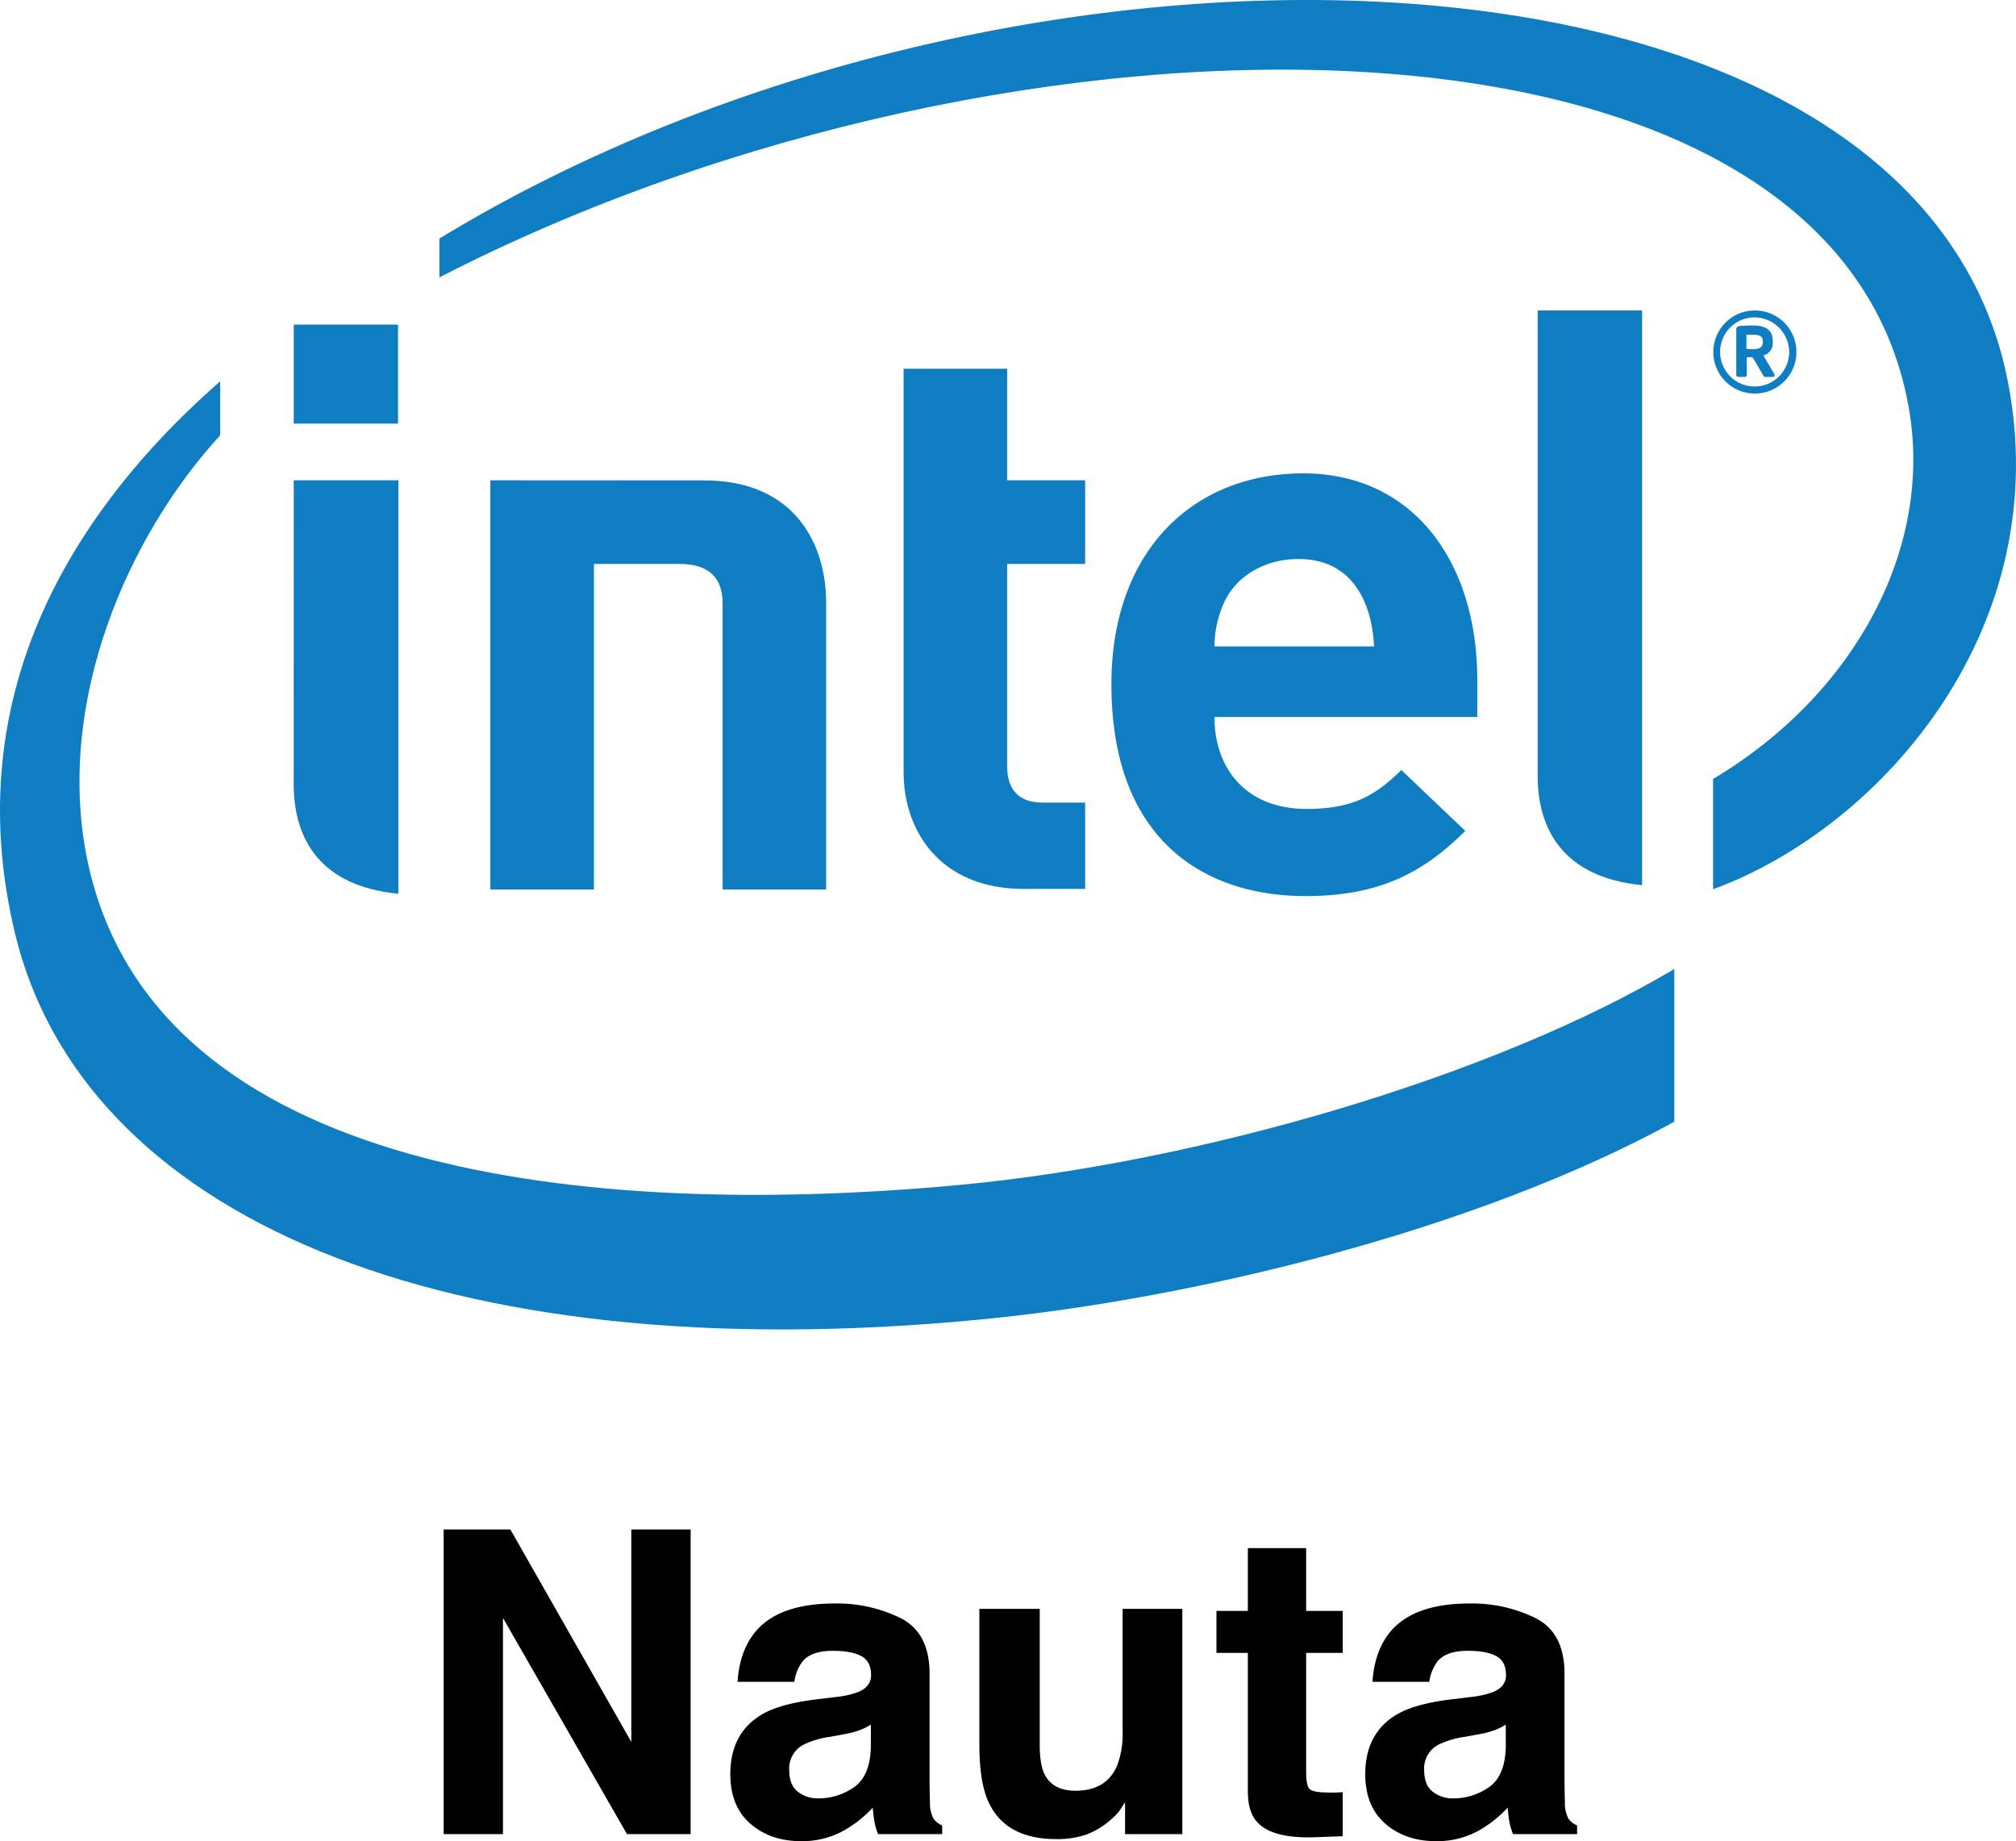
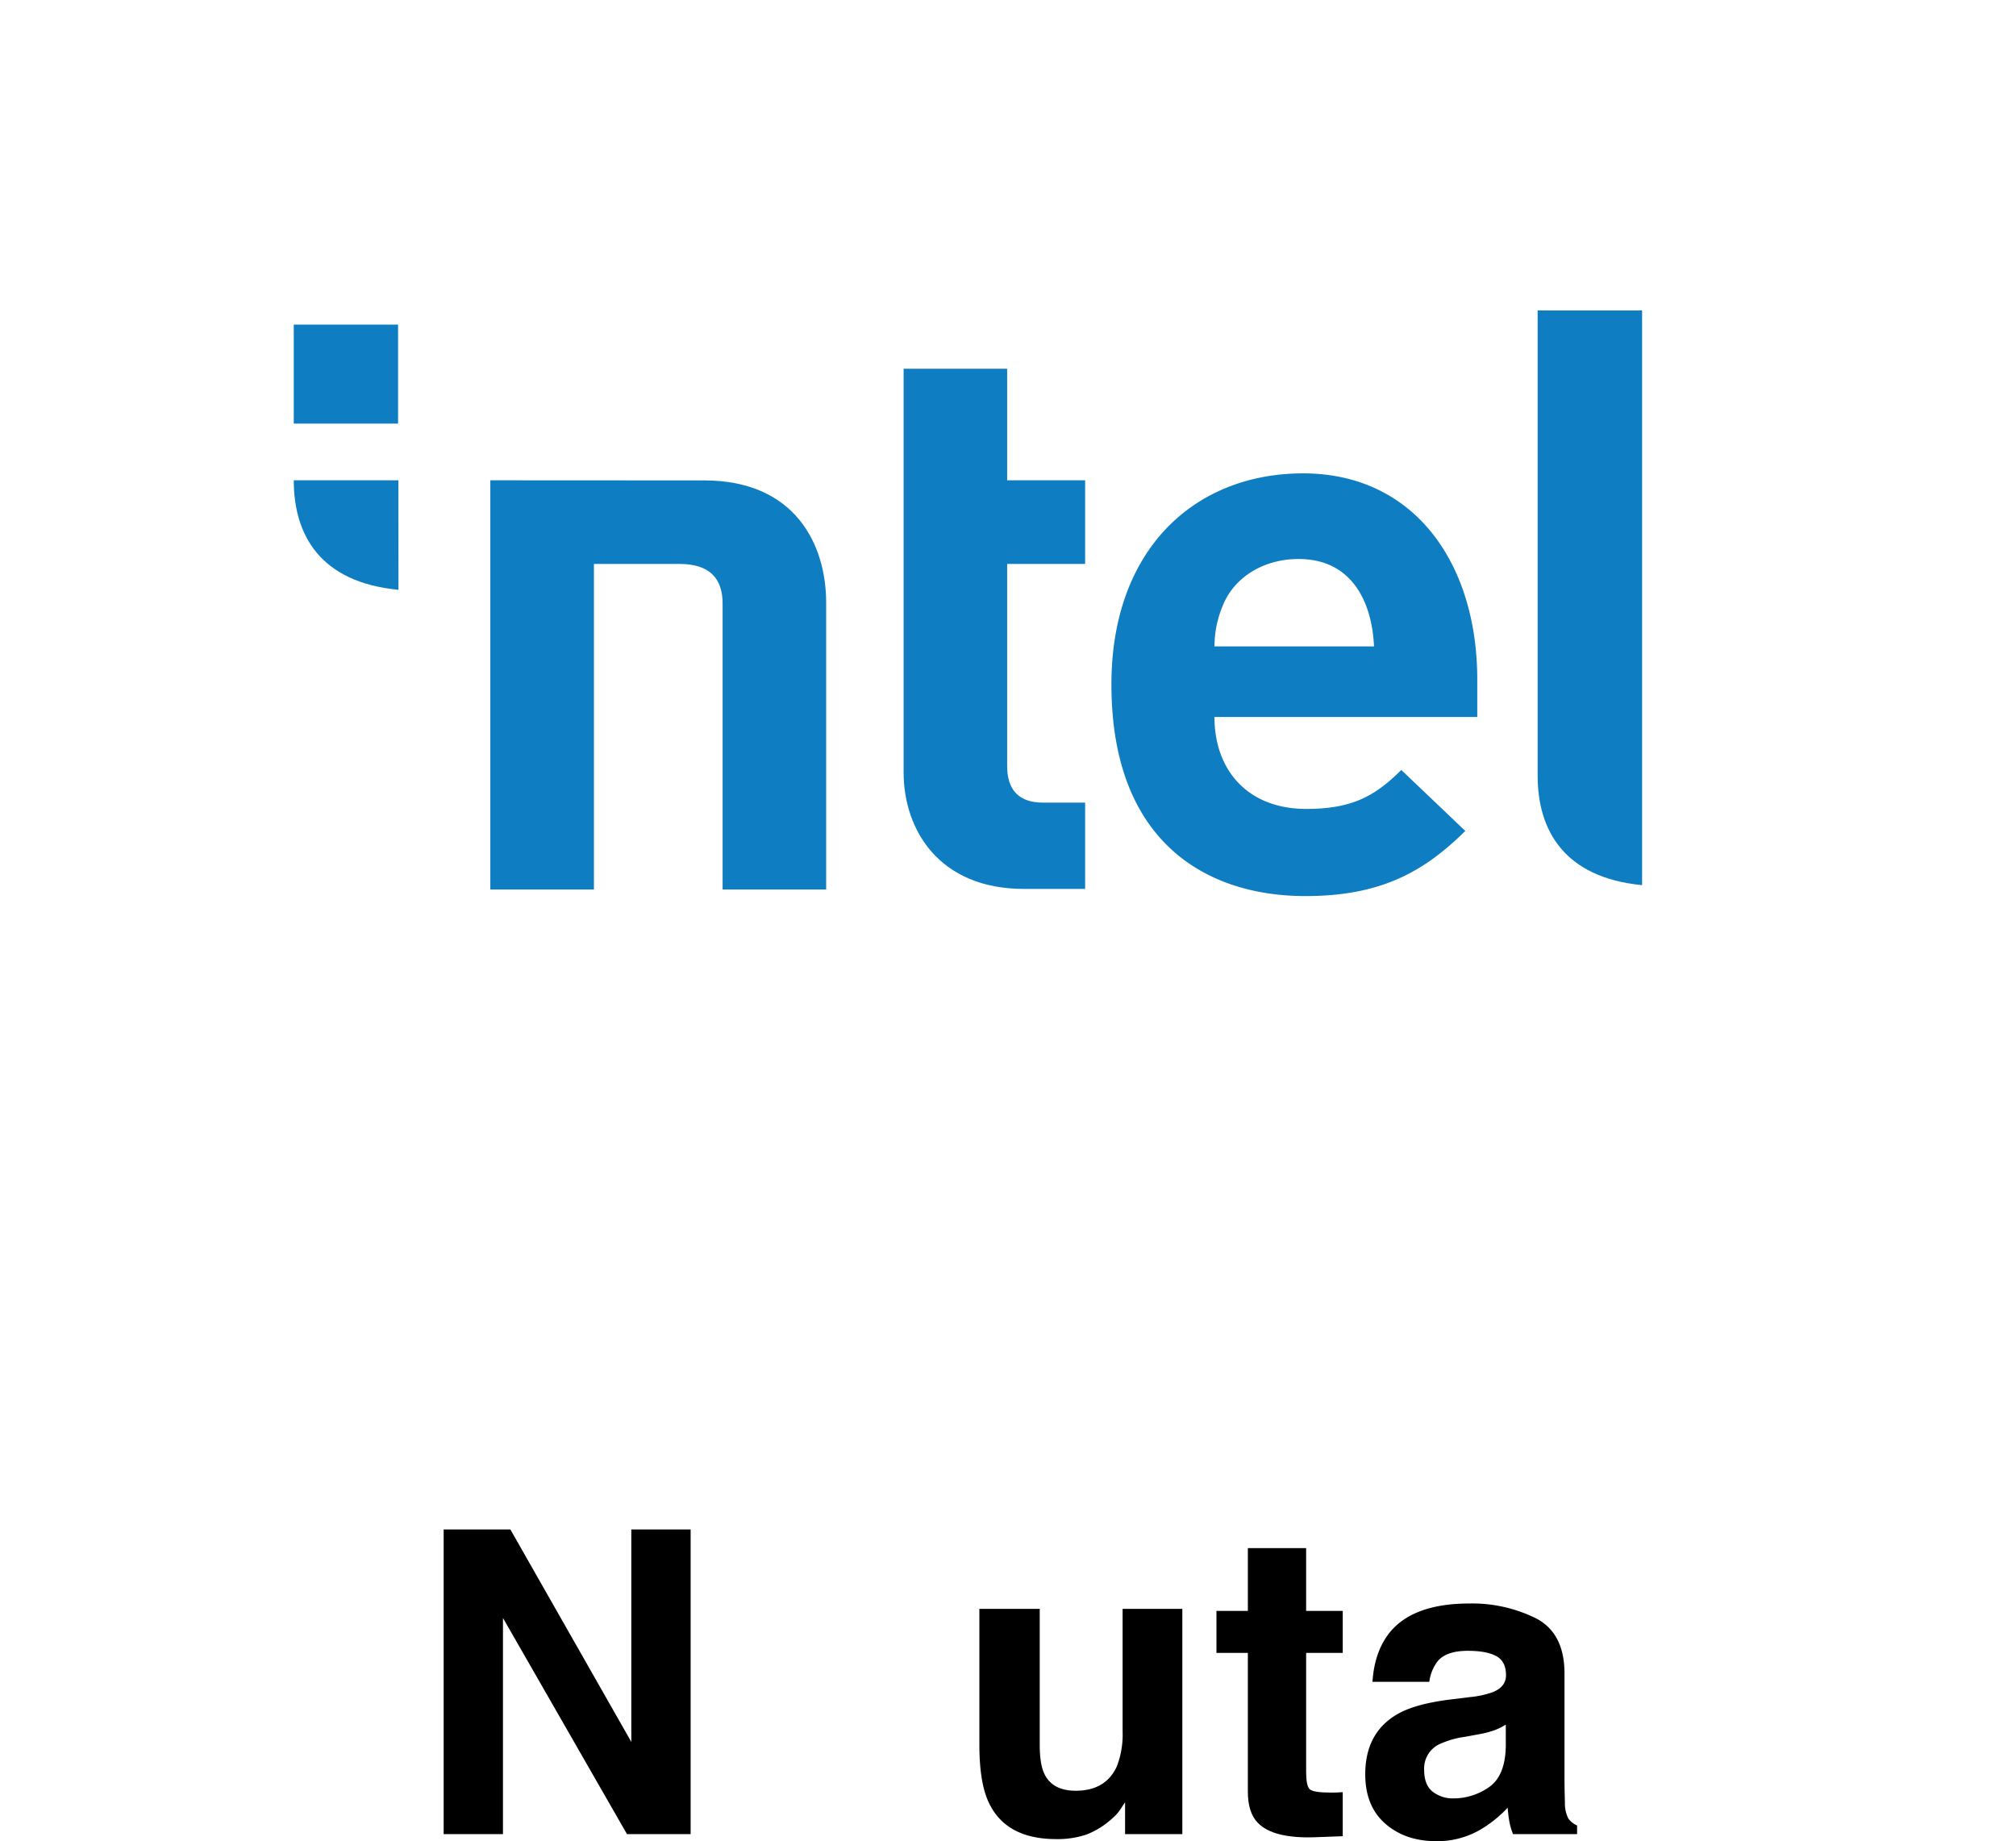
<svg xmlns="http://www.w3.org/2000/svg" id="Layer_1" data-name="Layer 1" viewBox="5.686 7.261 569.579 520.19">
  <defs>
    <style>.cls-1{fill:none;}.cls-2{clip-path:url(#clip-path);}.cls-3{fill:#0f7dc2;}</style>
    <clipPath id="clip-path">
      <rect class="cls-1" x="-14.853" y="-216.142" width="612" height="792" />
    </clipPath>
  </defs>
  <g class="cls-2">
-     <path class="cls-3" d="M276.243,342.095c-112.55,10.383-229.86-5.971-246.292-93.93-8.038-43.36,11.743-89.34,37.946-117.92V114.984c-47.204,41.4-72.785,93.783-58.051,155.661,18.823,79.367,119.477,124.312,273.156,109.388,60.829-5.894,140.382-25.454,195.723-55.852v-43.152c-50.227,29.927-133.287,54.648-202.482,61.066M572.74,113.953c-26.697-130.341-279.771-138.604-442.907-39.3v10.968c162.949-83.774,394.084-83.265,415.128,36.803,7.061,39.718-15.312,81.097-55.282,104.922v31.154c48.082-17.636,97.399-74.678,83.061-144.548" />
    <path class="cls-3" d="M469.626,94.973h-29.51v131.432c0,15.403,7.446,28.798,29.51,30.939Z" />
-     <path class="cls-3" d="M118.247,142.961h-29.564L88.667,228.83c0,15.457,7.47,28.837,29.58,30.939Z" />
+     <path class="cls-3" d="M118.247,142.961h-29.564c0,15.457,7.47,28.837,29.58,30.939Z" />
    <rect class="cls-3" x="88.683" y="98.97" width="29.472" height="27.973" />
    <path class="cls-3" d="M294.977,258.408c-23.885,0-33.994-16.601-33.994-32.955V111.439h29.253v31.521h22.031v23.628h-22.031v57.056c0,6.668,3.166,10.383,10.119,10.383h11.912v24.38h-17.29" />
    <path class="cls-3" d="M348.806,209.834c0,14.971,9.362,25.972,25.925,25.972,12.978,0,19.376-3.601,26.868-11.001l18.077,17.219c-11.589,11.449-23.732,18.409-45.161,18.409-27.995,0-54.818-15.279-54.818-59.823,0-38.081,23.439-59.606,54.169-59.606,31.24,0,49.193,25.199,49.193,58.278v10.553h-74.253m23.778-44.636c-10.013,0-17.706,5.157-20.967,12.113a30.212,30.212,0,0,0-2.812,12.577h45.084c-.571-12.577-6.274-24.69-21.306-24.69" />
    <path class="cls-3" d="M197.699,166.589c8.578,0,12.144,4.241,12.144,11.124V258.579h29.259v-81.036c0-16.42-8.749-34.551-34.443-34.551l-60.441-.031V258.579h29.271v-91.99Z" />
-     <path class="cls-3" d="M501.377,118.457a11.743,11.743,0,0,1,0-23.485,11.743,11.743,0,1,1,0,23.485m0-21.527a9.761,9.761,0,1,0,9.811,9.784,9.868,9.868,0,0,0-9.811-9.784m5.206,16.822h-2.194a.496.496,0,0,1-.447-.293l-2.967-5.045a.869.869,0,0,0-.417-.232h-1.359v5.029a.517.517,0,0,1-.494.541h-1.978a.538.538,0,0,1-.494-.541V100.527c0-.742.247-1.047.895-1.14.711-.077,2.565-.17,3.601-.17,3.661,0,5.809,1.078,5.809,4.473v.248a3.558,3.558,0,0,1-2.642,3.75l3.09,5.26a.949.949,0,0,1,.077.372.418.418,0,0,1-.48.432m-2.843-10.062c0-1.417-.881-1.865-2.766-1.865h-1.87v4.024c.294,0,1.623.061,1.87.061,1.885,0,2.766-.629,2.766-1.973Z" />
  </g>
  <path d="M131.029,439.389h18.855l34.167,60.017v-60.017h16.759v86.073H182.829l-35.04-61.072v61.072H131.029Z" />
-   <path d="M241.554,486.747a26.319,26.319,0,0,0,6.646-1.459q3.589-1.519,3.589-4.73,0-3.911-2.753-5.401-2.752-1.49-8.08-1.489-5.978,0-8.464,2.92a12.038,12.038,0,0,0-2.368,5.84H214.066q.527-8.351,4.691-13.723,6.627-8.41,22.755-8.409a40.568,40.568,0,0,1,18.65,4.146q8.151,4.146,8.151,15.649v29.197q0,3.037.117,7.357a9.241,9.241,0,0,0,.993,4.438,5.958,5.958,0,0,0,2.453,1.928v2.452H253.774a18.506,18.506,0,0,1-1.051-3.62q-.293-1.693-.467-3.854a34.348,34.348,0,0,1-7.988,6.365,24.147,24.147,0,0,1-12.217,3.095q-8.694,0-14.36-4.935-5.669-4.934-5.668-13.985,0-11.736,9.118-16.992,5.001-2.861,14.707-4.088Zm10.176,7.767a18.382,18.382,0,0,1-3.226,1.606,27.37,27.37,0,0,1-4.469,1.139l-3.788.7a24.934,24.934,0,0,0-7.65,2.277,7.602,7.602,0,0,0-3.932,7.066q0,4.263,2.402,6.16a9.123,9.123,0,0,0,5.84,1.897,17.389,17.389,0,0,0,10.05-3.153q4.596-3.152,4.773-11.503Z" />
  <path d="M299.439,461.813v38.364q0,5.432,1.277,8.176,2.268,4.847,8.891,4.847,8.481,0,11.621-6.891a25.065,25.065,0,0,0,1.627-9.868V461.813h16.875v63.649H323.554v-8.993q-.231.293-1.164,1.752a11.678,11.678,0,0,1-2.211,2.569,23.099,23.099,0,0,1-7.543,4.789,25.653,25.653,0,0,1-8.529,1.284q-14.092,0-18.984-10.16-2.736-5.606-2.735-16.526V461.813Z" />
  <path d="M349.366,474.251V462.397h8.876V444.645h16.467V462.397h10.336v11.854H374.708v33.635q0,3.914.993,4.876.992.964,6.072.964c.506,0,1.041-.009,1.606-.029q.845-.028,1.664-.088v12.438l-7.884.292q-11.795.407-16.116-4.088-2.804-2.859-2.803-8.817V474.251Z" />
  <path d="M420.941,486.747a26.314,26.314,0,0,0,6.646-1.459q3.589-1.519,3.589-4.73,0-3.911-2.753-5.401-2.752-1.49-8.079-1.489-5.978,0-8.465,2.92a12.028,12.028,0,0,0-2.367,5.84H393.454q.527-8.351,4.691-13.723,6.627-8.41,22.756-8.409a40.568,40.568,0,0,1,18.649,4.146q8.152,4.146,8.151,15.649v29.197q0,3.037.117,7.357a9.23,9.23,0,0,0,.992,4.438,5.956,5.956,0,0,0,2.453,1.928v2.452H433.162a18.468,18.468,0,0,1-1.051-3.62q-.293-1.693-.468-3.854a34.34,34.34,0,0,1-7.988,6.365,24.143,24.143,0,0,1-12.217,3.095q-8.694,0-14.36-4.935-5.669-4.934-5.668-13.985,0-11.736,9.117-16.992,5.001-2.861,14.708-4.088Zm10.176,7.767a18.386,18.386,0,0,1-3.227,1.606,27.335,27.335,0,0,1-4.469,1.139l-3.788.7a24.93,24.93,0,0,0-7.649,2.277,7.6,7.6,0,0,0-3.932,7.066q0,4.263,2.401,6.16a9.122,9.122,0,0,0,5.84,1.897,17.394,17.394,0,0,0,10.051-3.153q4.595-3.152,4.772-11.503Z" />
</svg>